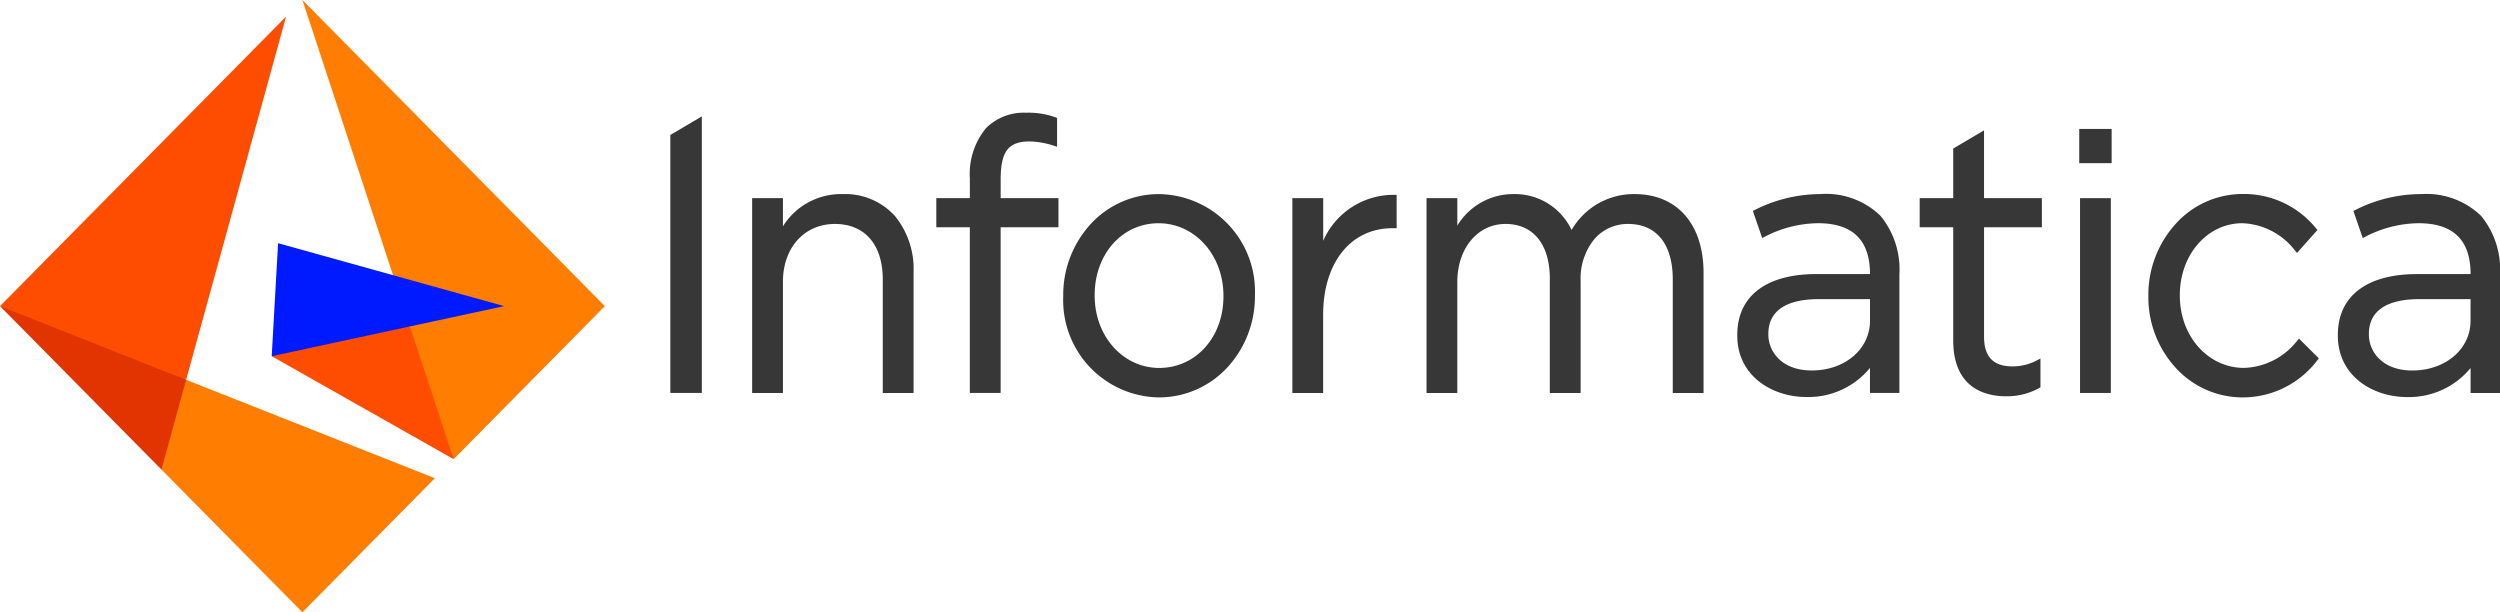
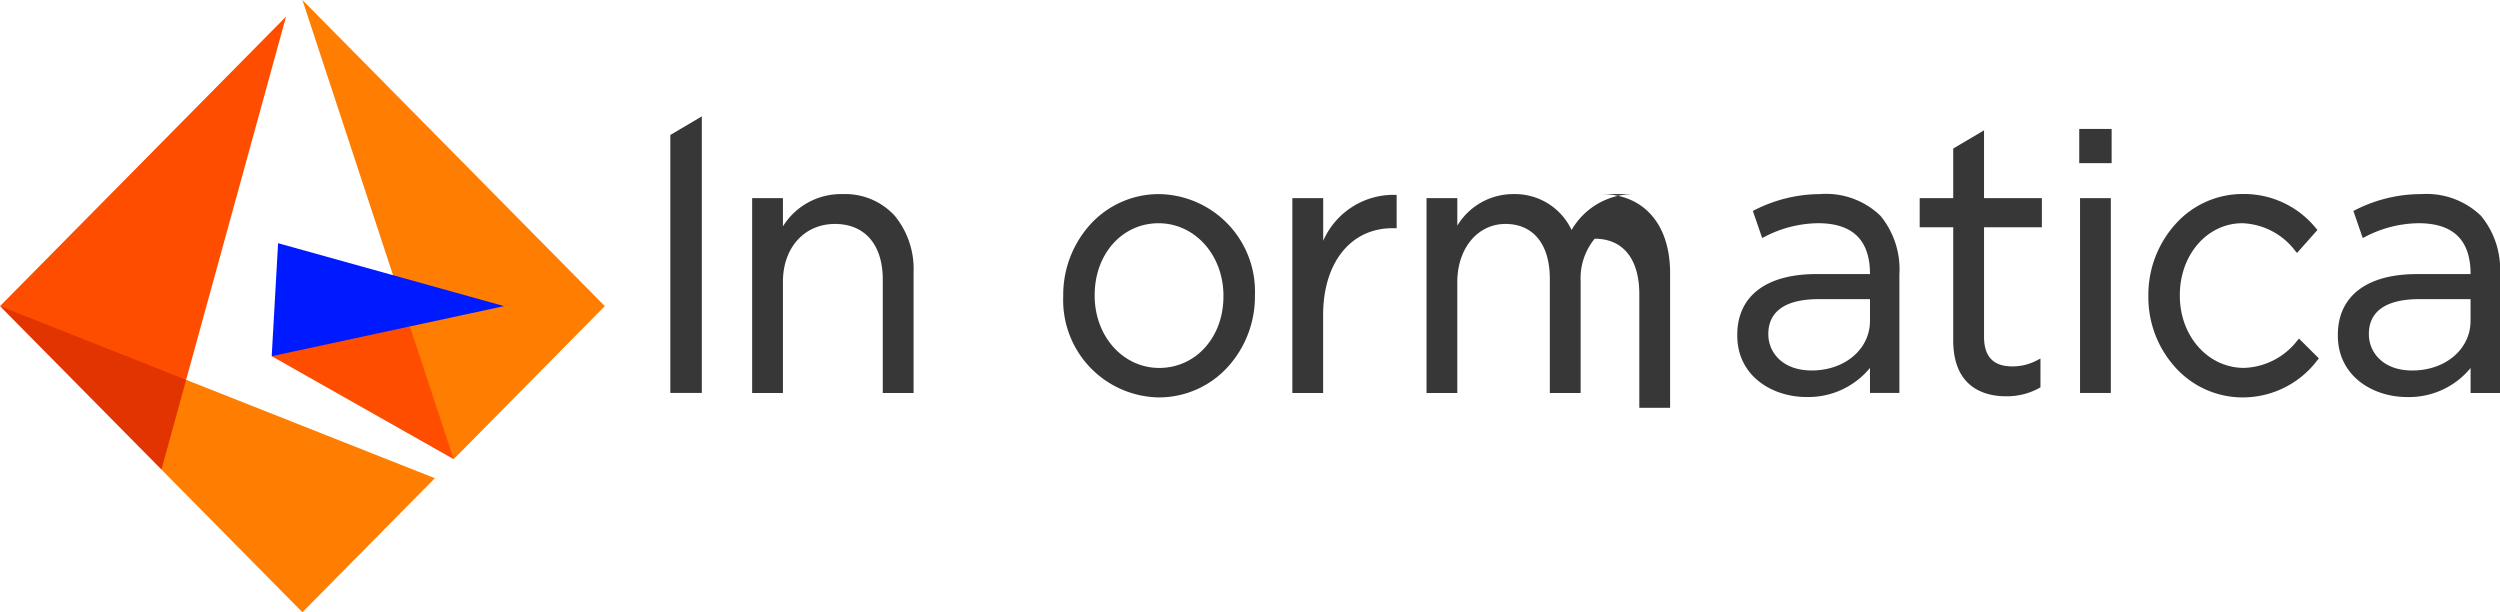
<svg xmlns="http://www.w3.org/2000/svg" width="196" height="48" viewBox="0 0 196 48">
  <g id="Informatica" transform="translate(-4.482 -17.69)">
    <path id="Fill-1" d="M17.125,14.042l-4.991,3.311L26.4,25.426l.532-6.138-3.96-4.27Z" transform="translate(13.649 28.263)" fill="#ff4d00" fill-rule="evenodd" />
    <path id="Fill-2" d="M37.215,24,13.506,0,25.361,36Z" transform="translate(14.685 17.69)" fill="#ff7d00" fill-rule="evenodd" />
    <path id="Fill-3" d="M30.353,15.81,12.635,10.877l-.5,8.859Z" transform="translate(13.649 25.88)" fill="#001aff" fill-rule="evenodd" />
    <path id="Fill-4" d="M0,13.692,12.659,26.505l2.358-3.2-.424-3.84L8.784,15.653Z" transform="translate(4.483 27.999)" fill="#e23400" fill-rule="evenodd" />
    <path id="Fill-5" d="M22.427.742,0,23.442l14.592,5.777Z" transform="translate(4.483 18.248)" fill="#ff4d00" fill-rule="evenodd" />
    <path id="Fill-6" d="M28.644,24.7l-19.5-7.713L7.212,24.024,18.261,35.21Z" transform="translate(9.93 30.481)" fill="#ff7d00" fill-rule="evenodd" />
    <path id="Fill-7" d="M38.688,8.683l2.469-1.457V28.91H38.688Z" transform="translate(18.348 19.588)" fill="#373737" fill-rule="evenodd" />
    <path id="Fill-8" d="M101.614,10.47V7.788h2.539V10.47Z" transform="translate(65.881 20.011)" fill="#373737" fill-rule="evenodd" />
    <path id="Fill-9" d="M45.168,26.371A5.359,5.359,0,0,0,40.489,28.9V26.69H38.075V41.963h2.414V33.241c0-2.667,1.677-4.529,4.078-4.529,2.348,0,3.749,1.629,3.749,4.355v8.9h2.415V32.518a6.583,6.583,0,0,0-1.464-4.434,5.265,5.265,0,0,0-4.1-1.713" transform="translate(25.375 6.536)" fill="#373737" fill-rule="evenodd" />
    <path id="Fill-11" d="M64.53,34.34V34.4c0,3.192-2.165,5.6-5.033,5.6-2.838,0-5.061-2.485-5.061-5.659v-.057c0-3.209,2.152-5.628,5.007-5.628s5.088,2.5,5.088,5.686M59.5,26.371a7.258,7.258,0,0,0-5.4,2.372,8.223,8.223,0,0,0-2.13,5.6V34.4a7.621,7.621,0,0,0,7.475,7.911,7.3,7.3,0,0,0,5.412-2.372A8.2,8.2,0,0,0,67,34.34v-.057a7.634,7.634,0,0,0-7.5-7.911" transform="translate(35.869 6.536)" fill="#373737" fill-rule="evenodd" />
    <path id="Fill-13" d="M64.619,30.022V26.667H62.2V41.94h2.414V35.822c0-4.07,2.137-6.8,5.444-6.8h.319V26.413l-.15-.006a6.017,6.017,0,0,0-5.613,3.616" transform="translate(43.602 6.559)" fill="#373737" fill-rule="evenodd" />
-     <path id="Fill-15" d="M84.518,26.371a5.62,5.62,0,0,0-4.951,2.816,4.9,4.9,0,0,0-4.552-2.816,5.113,5.113,0,0,0-4.406,2.473V26.69H68.194V41.963h2.414V33.27c0-2.641,1.589-4.559,3.777-4.559s3.477,1.606,3.477,4.3v8.953h2.415v-8.78a4.886,4.886,0,0,1,1.1-3.315A3.465,3.465,0,0,1,84,28.711c2.228,0,3.5,1.588,3.5,4.355v8.9h2.414V32.546c0-3.809-2.069-6.175-5.4-6.175" transform="translate(48.127 6.536)" fill="#373737" fill-rule="evenodd" />
+     <path id="Fill-15" d="M84.518,26.371a5.62,5.62,0,0,0-4.951,2.816,4.9,4.9,0,0,0-4.552-2.816,5.113,5.113,0,0,0-4.406,2.473V26.69H68.194V41.963h2.414V33.27c0-2.641,1.589-4.559,3.777-4.559s3.477,1.606,3.477,4.3v8.953h2.415v-8.78a4.886,4.886,0,0,1,1.1-3.315c2.228,0,3.5,1.588,3.5,4.355v8.9h2.414V32.546c0-3.809-2.069-6.175-5.4-6.175" transform="translate(48.127 6.536)" fill="#373737" fill-rule="evenodd" />
    <path id="Fill-17" d="M99.8,31.119V28.837H95.265V23.519L92.85,24.945v3.892H90.22v2.282H92.85v8.869c0,3.812,2.6,4.382,4.143,4.382a5.227,5.227,0,0,0,2.615-.656l.081-.045V41.41l-.225.116a4.074,4.074,0,0,1-1.978.5c-1.495,0-2.22-.762-2.22-2.33v-8.58Z" transform="translate(64.765 4.389)" fill="#373737" fill-rule="evenodd" />
    <path id="Fill-19" d="M112.134,37.823a5.509,5.509,0,0,1-4.2,2.174c-2.822,0-5.033-2.484-5.033-5.657v-.057c0-3.157,2.151-5.628,4.9-5.628a5.453,5.453,0,0,1,4.173,2.2l.116.128,1.6-1.8-.094-.107a7.261,7.261,0,0,0-5.769-2.713,7.063,7.063,0,0,0-5.28,2.373,8.285,8.285,0,0,0-2.114,5.6V34.4a8.193,8.193,0,0,0,2.114,5.556,7.089,7.089,0,0,0,5.28,2.355,7.329,7.329,0,0,0,5.881-2.949l.094-.111-1.558-1.55Z" transform="translate(72.48 6.536)" fill="#373737" fill-rule="evenodd" />
    <path id="Fill-21" d="M92.478,34.606v1.7c0,2.219-1.964,3.893-4.569,3.893-2.333,0-3.4-1.463-3.4-2.822V37.32c0-1.238.689-2.714,3.969-2.714Zm-3.859-8.235a11.377,11.377,0,0,0-5.2,1.259l-.125.061.731,2.123.157-.076A9.242,9.242,0,0,1,88.4,28.654c2.595,0,4.078,1.2,4.078,3.987H88.264c-3.936,0-6.191,1.737-6.191,4.766v.057c0,3.161,2.729,4.816,5.426,4.816A6.251,6.251,0,0,0,92.477,40v1.958h2.307v-9.3a6.6,6.6,0,0,0-1.492-4.593,6.147,6.147,0,0,0-4.673-1.7Z" transform="translate(58.611 6.536)" fill="#373737" fill-rule="evenodd" />
-     <path id="Fill-23" d="M51.345,28.006c0-2.2.558-3.022,2.272-3.022a6.473,6.473,0,0,1,2,.369l.15.045V23.137l-.05-.019a6.257,6.257,0,0,0-2.375-.386A4.186,4.186,0,0,0,50.2,23.937,5.654,5.654,0,0,0,48.93,27.89v1.539H46.3v2.282h2.628V44.7h2.415V31.711h4.534V29.429H51.345Z" transform="translate(31.589 3.796)" fill="#373737" fill-rule="evenodd" />
    <path id="Fill-25" d="M59.323,4.081h2.414V19.354H59.323V4.081Z" transform="translate(108.234 29.144)" fill="#373737" fill-rule="evenodd" />
    <path id="Fill-27" d="M119.3,34.607v1.7c0,2.22-1.964,3.894-4.57,3.894-2.333,0-3.4-1.464-3.4-2.823v-.058c0-1.238.689-2.714,3.969-2.714Zm-3.859-8.236a11.378,11.378,0,0,0-5.2,1.259l-.127.061.733,2.123.156-.075a9.232,9.232,0,0,1,4.221-1.084c2.6,0,4.079,1.2,4.079,3.988h-4.215c-3.936,0-6.192,1.737-6.192,4.766v.057c0,3.162,2.73,4.817,5.428,4.817a6.25,6.25,0,0,0,4.979-2.276v1.959h2.307v-9.3a6.607,6.607,0,0,0-1.492-4.594,6.147,6.147,0,0,0-4.673-1.7Z" transform="translate(78.873 6.536)" fill="#373737" fill-rule="evenodd" />
  </g>
</svg>